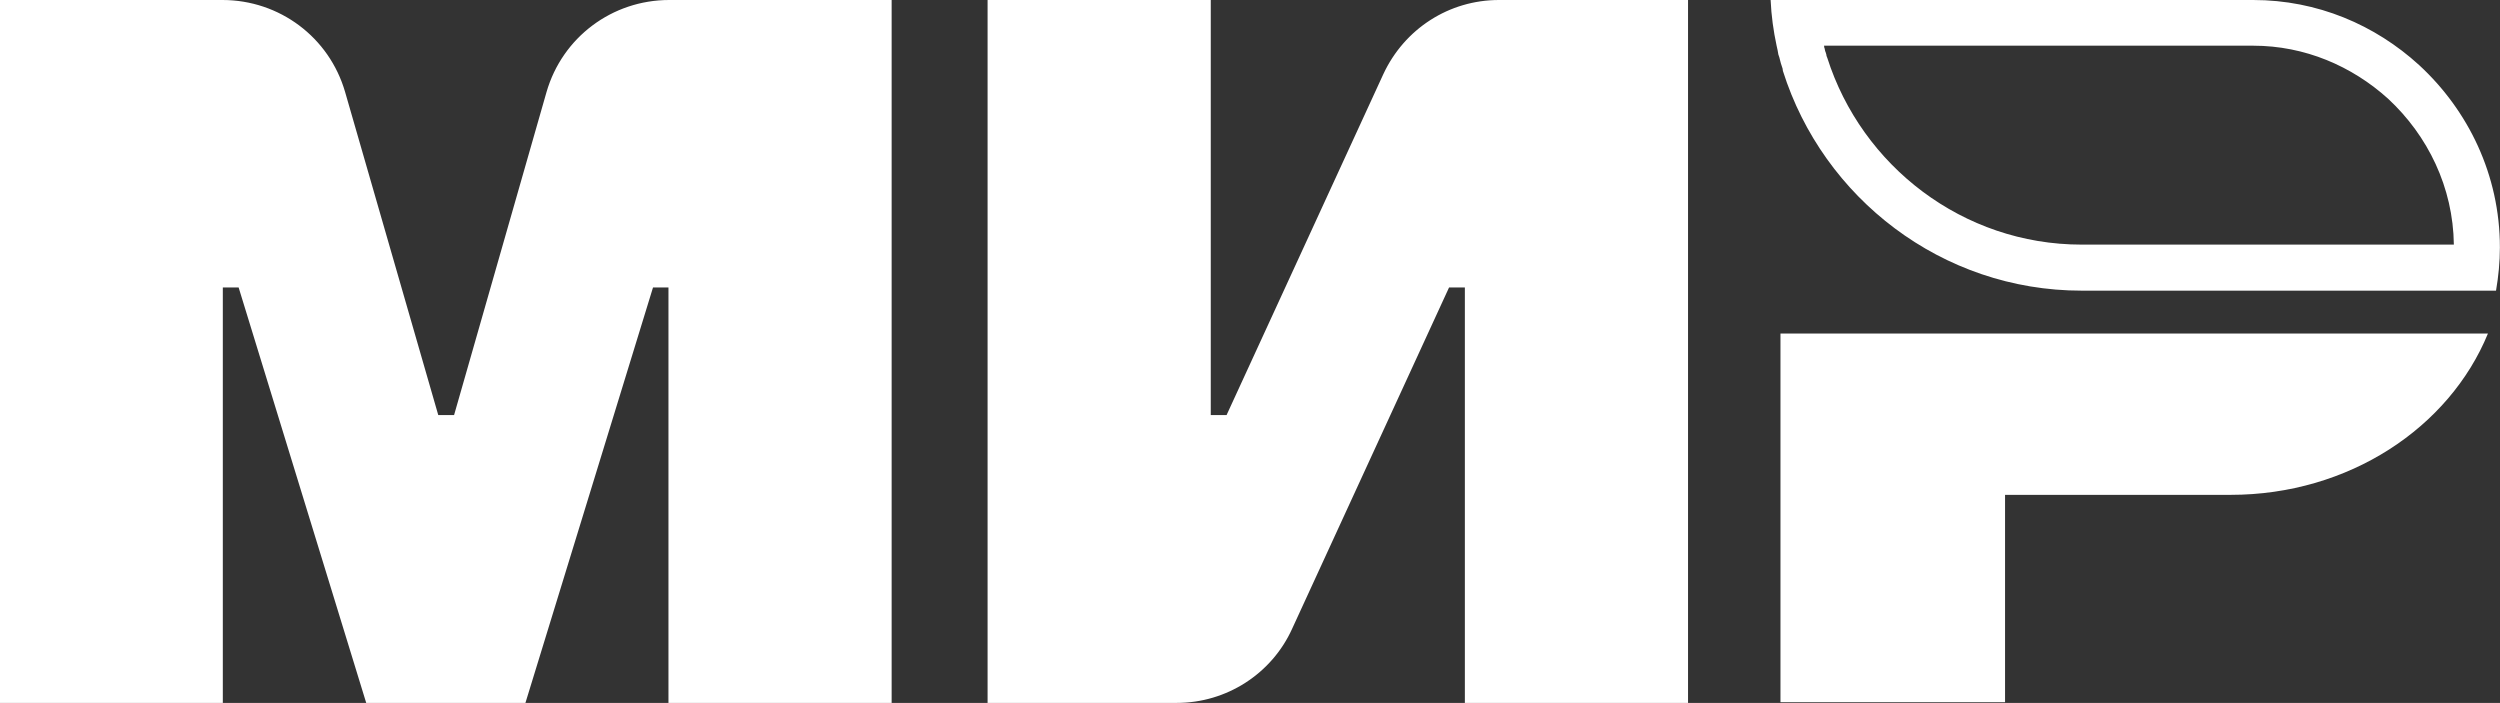
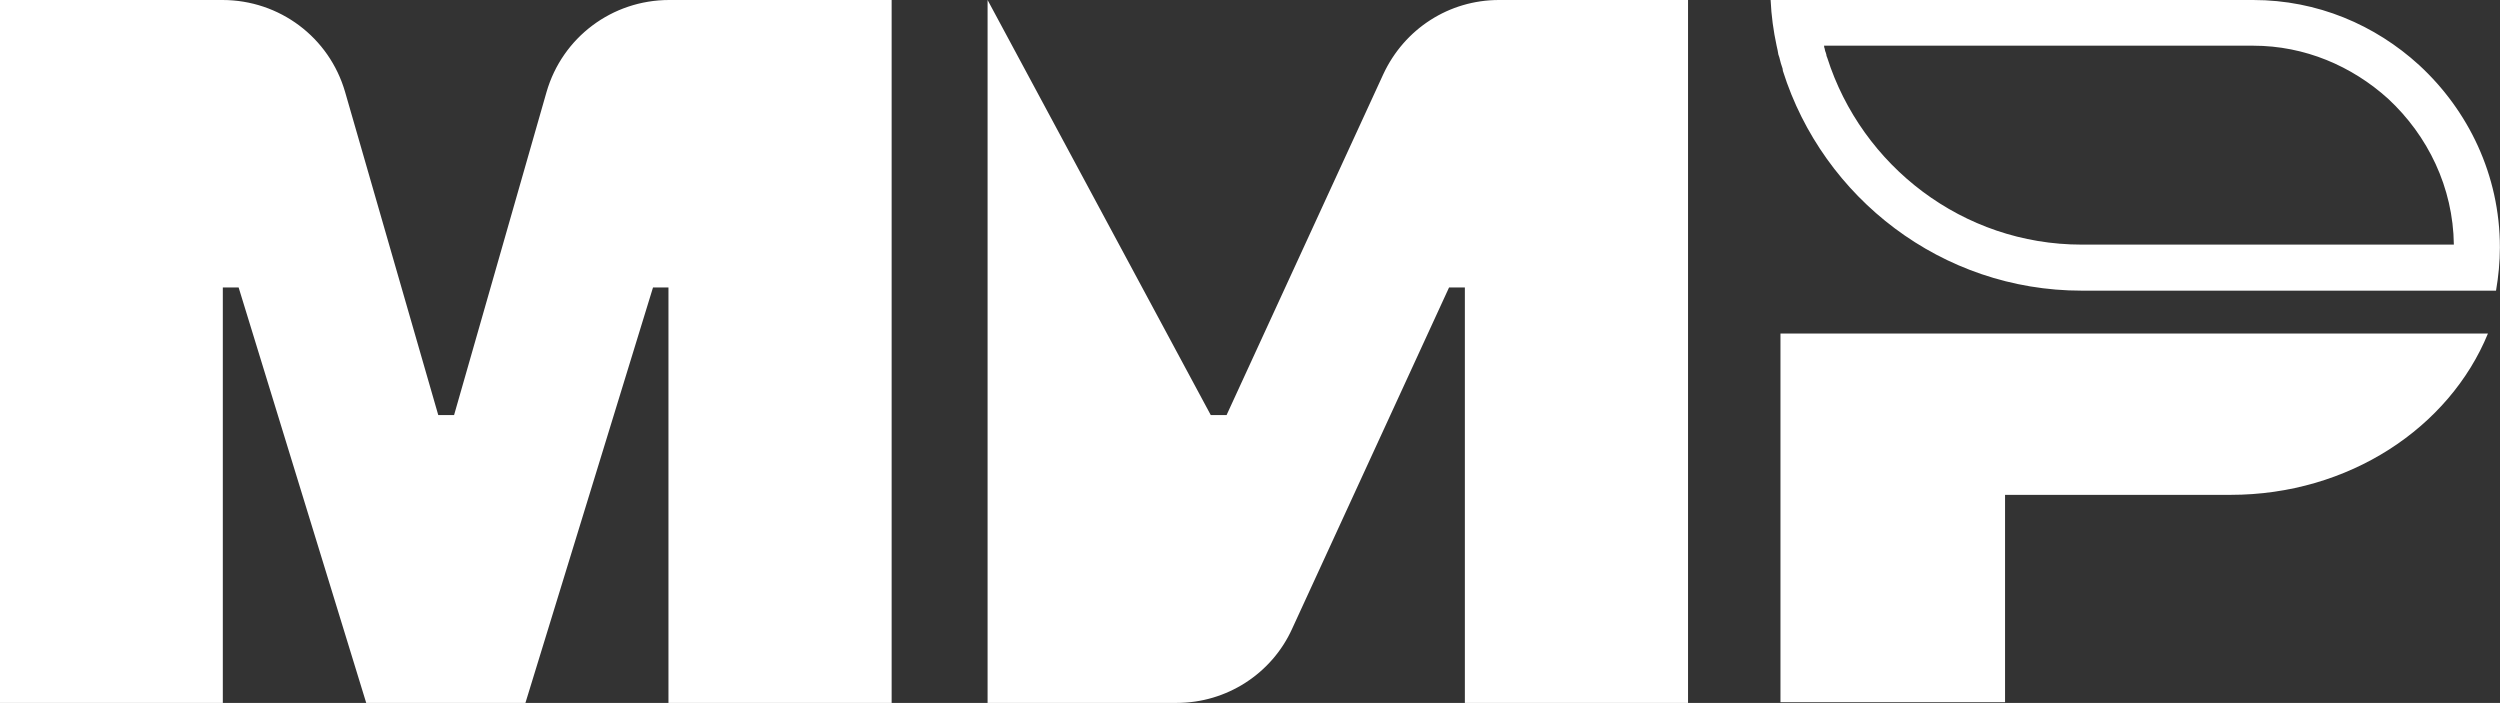
<svg xmlns="http://www.w3.org/2000/svg" width="71.133" height="20" viewBox="0 0 71.133 20" fill="none">
  <rect x="0" y="0" width="71.133" height="20" fill="#333333" stroke="none" />
  <desc>
			Created with Pixso.
	</desc>
  <defs />
-   <path id="Vector 2" d="M12.47 11.81L9.82 2.62C9.37 1.06 7.95 0 6.33 0L0 0L0 20L6.34 20L6.34 8.18L6.79 8.18L10.42 20L14.95 20L18.58 8.18L19.02 8.18L19.02 20L25.37 20L25.37 0L19.04 0C17.42 0 16 1.06 15.55 2.62L12.92 11.81L12.47 11.81ZM39.36 2.11L34.9 11.81L34.45 11.81L34.45 0L28.1 0L28.1 20L33.48 20C34.9 20 36.19 19.17 36.77 17.88L41.23 8.18L41.68 8.18L41.68 20L48.03 20L48.03 0L42.65 0C41.23 0 39.96 0.82 39.36 2.11ZM59.23 8.27C55.25 8.27 51.87 5.63 50.73 2.02C50.73 2 50.72 1.98 50.72 1.95C50.71 1.93 50.71 1.91 50.7 1.89C50.68 1.83 50.66 1.77 50.65 1.72C50.64 1.66 50.62 1.61 50.6 1.55C50.59 1.47 50.57 1.39 50.55 1.3C50.46 0.88 50.4 0.45 50.38 0L64.11 0C65.94 0 67.58 0.71 68.83 1.85C70.23 3.14 71.13 4.98 71.13 7.04C71.13 7.45 71.09 7.86 71.02 8.27L59.23 8.27ZM51.97 1.59C51.98 1.61 51.98 1.62 51.99 1.64C52.97 4.72 55.85 6.96 59.23 6.96L69.82 6.96C69.8 5.33 69.08 3.86 67.95 2.81C66.92 1.88 65.58 1.3 64.11 1.3L51.9 1.3C51.9 1.34 51.91 1.37 51.92 1.39C51.92 1.4 51.92 1.4 51.92 1.4C51.93 1.43 51.93 1.44 51.93 1.46C51.94 1.46 51.94 1.46 51.94 1.47C51.95 1.51 51.97 1.55 51.97 1.59ZM50.66 19.98L50.66 9.49L70.79 9.49C69.69 12.17 66.83 14.08 63.47 14.08L57.05 14.08L57.05 19.98L50.66 19.98Z" fill="#FFFFFF" fill-opacity="1" fill-rule="evenodd" />
+   <path id="Vector 2" d="M12.47 11.81L9.82 2.62C9.37 1.06 7.95 0 6.33 0L0 0L0 20L6.34 20L6.34 8.18L6.79 8.18L10.42 20L14.95 20L18.58 8.18L19.02 8.18L19.02 20L25.37 20L25.37 0L19.04 0C17.42 0 16 1.06 15.55 2.62L12.92 11.81L12.47 11.81ZM39.36 2.11L34.9 11.81L34.45 11.81L28.1 0L28.1 20L33.48 20C34.9 20 36.19 19.17 36.77 17.88L41.23 8.18L41.68 8.18L41.68 20L48.03 20L48.03 0L42.65 0C41.23 0 39.96 0.82 39.36 2.11ZM59.23 8.27C55.25 8.27 51.87 5.63 50.73 2.02C50.73 2 50.72 1.98 50.72 1.95C50.71 1.93 50.71 1.91 50.7 1.89C50.68 1.83 50.66 1.77 50.65 1.72C50.64 1.66 50.62 1.61 50.6 1.55C50.59 1.47 50.57 1.39 50.55 1.3C50.46 0.88 50.4 0.45 50.38 0L64.11 0C65.94 0 67.58 0.71 68.83 1.85C70.23 3.14 71.13 4.98 71.13 7.04C71.13 7.45 71.09 7.86 71.02 8.27L59.23 8.27ZM51.97 1.59C51.98 1.61 51.98 1.62 51.99 1.64C52.97 4.72 55.85 6.96 59.23 6.96L69.82 6.96C69.8 5.33 69.08 3.86 67.95 2.81C66.92 1.88 65.58 1.3 64.11 1.3L51.9 1.3C51.9 1.34 51.91 1.37 51.92 1.39C51.92 1.4 51.92 1.4 51.92 1.4C51.93 1.43 51.93 1.44 51.93 1.46C51.94 1.46 51.94 1.46 51.94 1.47C51.95 1.51 51.97 1.55 51.97 1.59ZM50.66 19.98L50.66 9.49L70.79 9.49C69.69 12.17 66.83 14.08 63.47 14.08L57.05 14.08L57.05 19.98L50.66 19.98Z" fill="#FFFFFF" fill-opacity="1" fill-rule="evenodd" />
</svg>